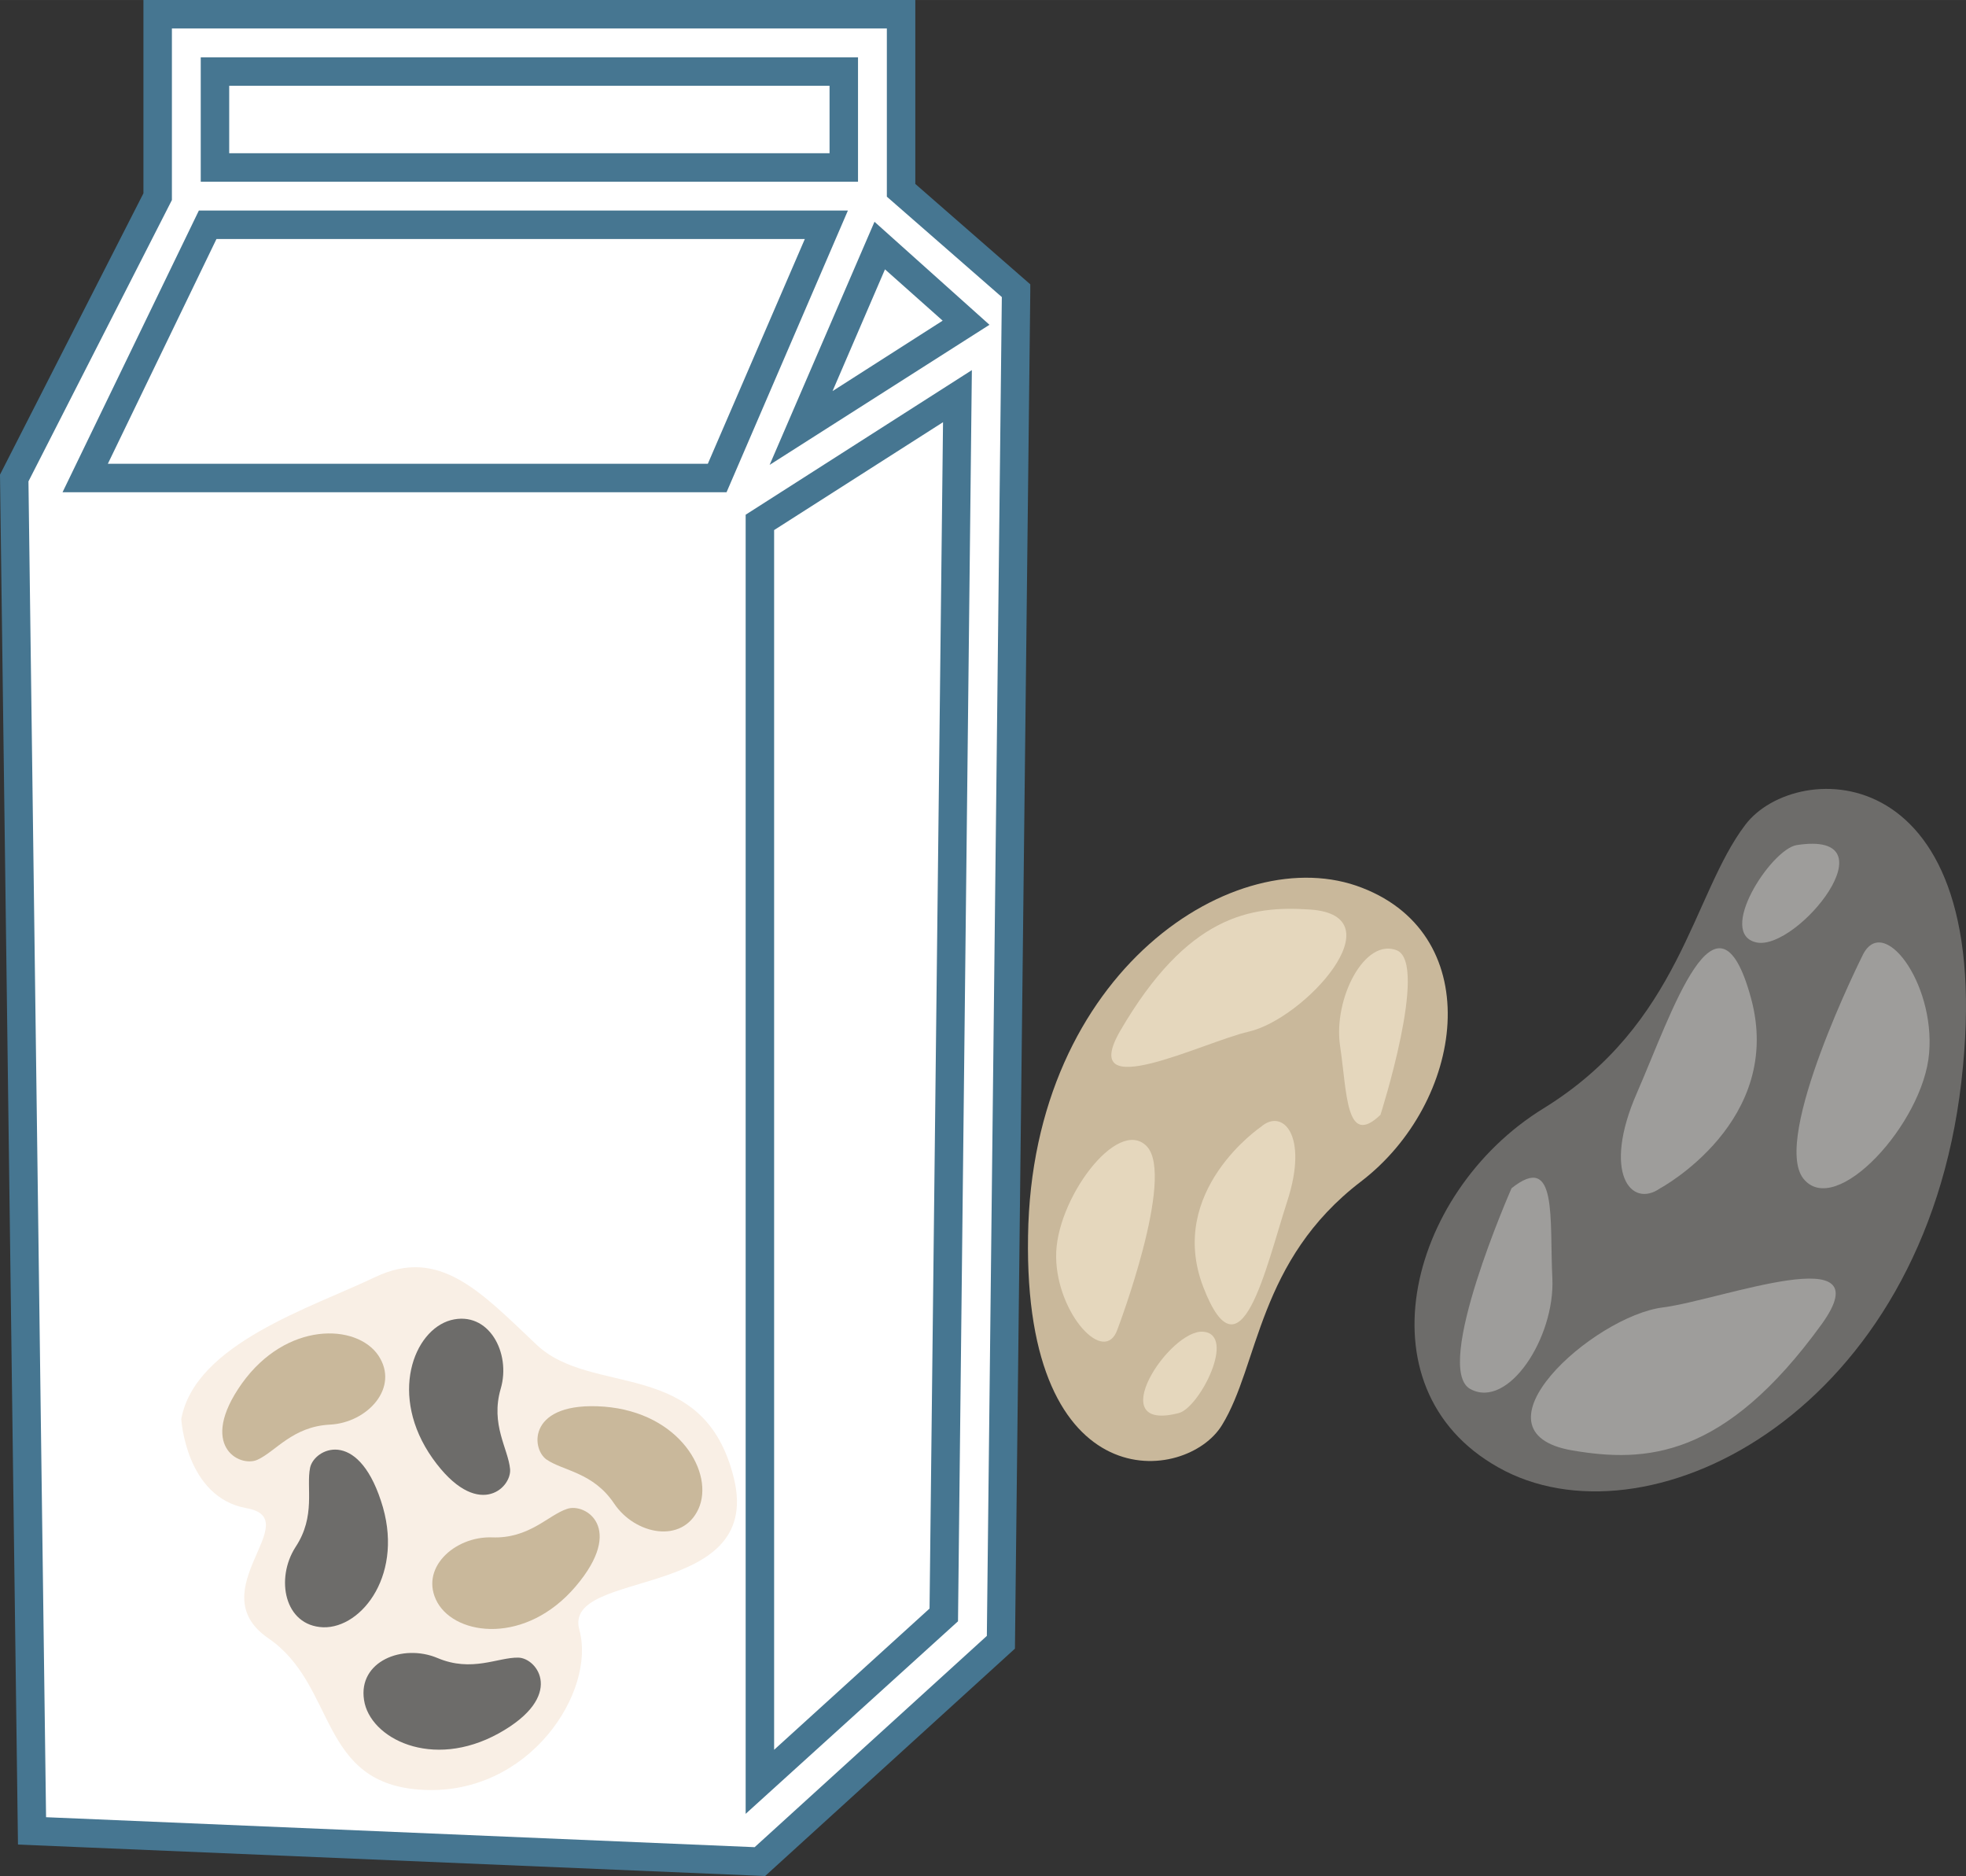
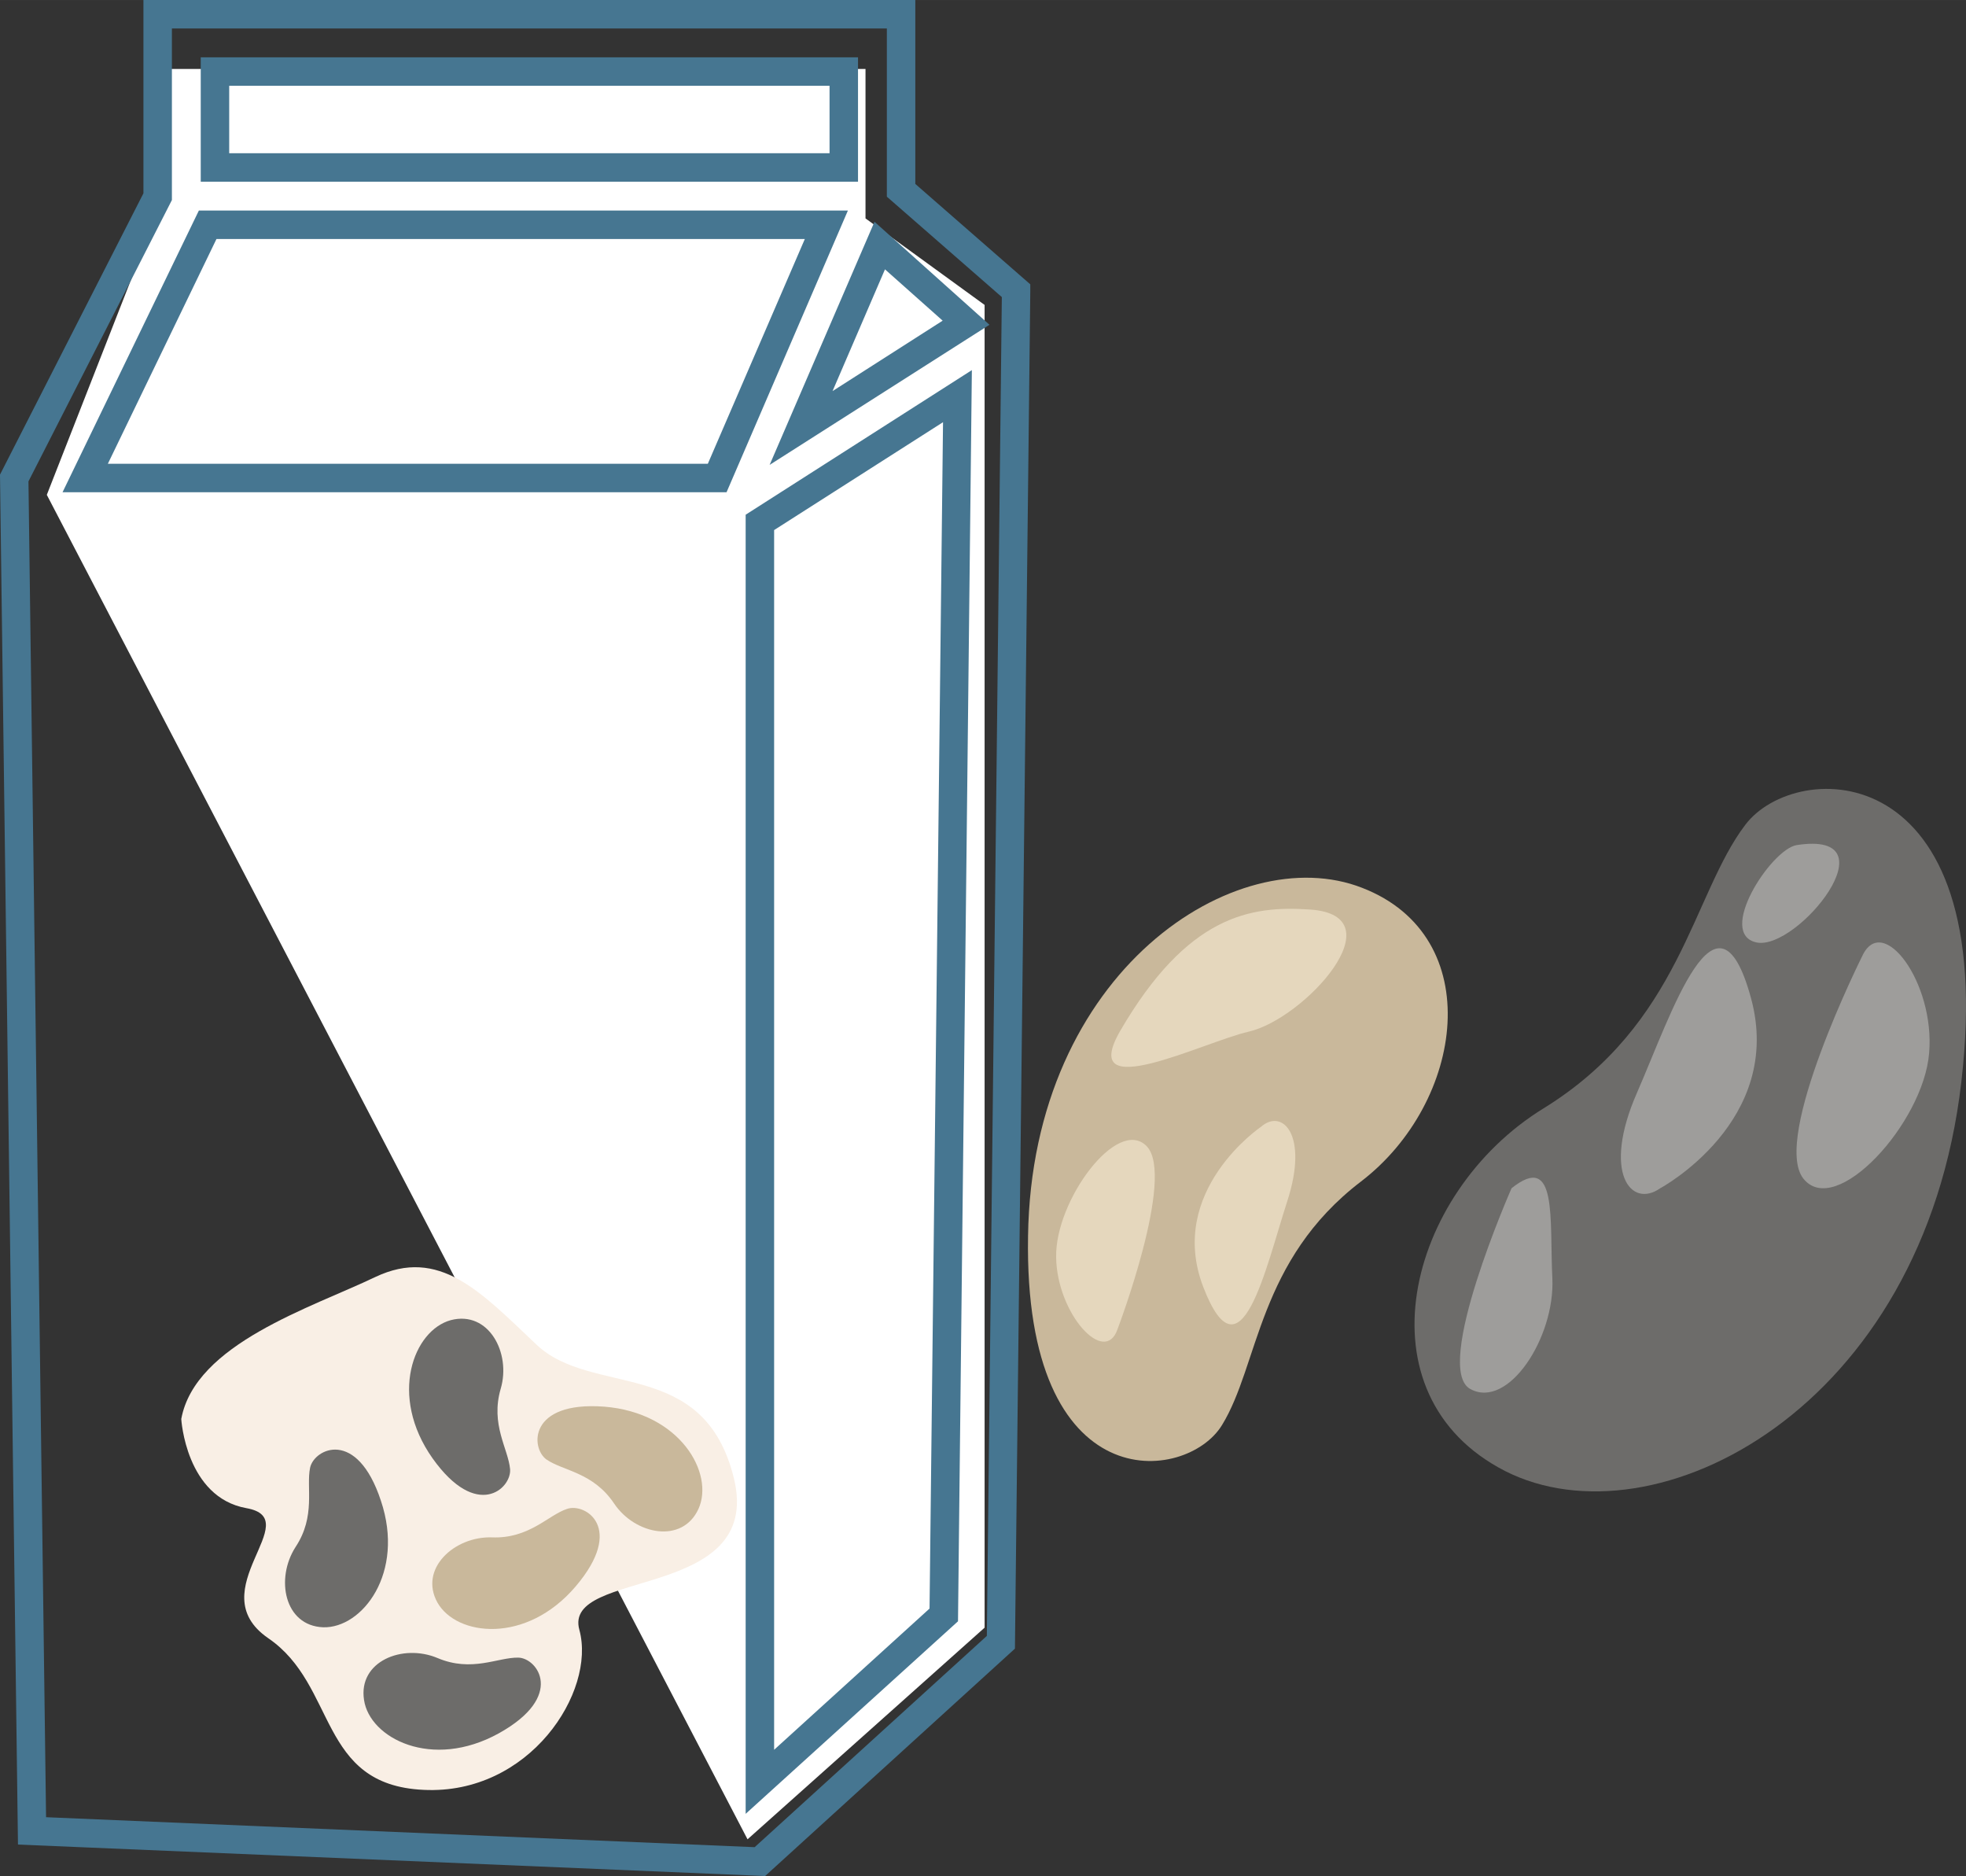
<svg xmlns="http://www.w3.org/2000/svg" id="svg55" viewBox="0 0 5249.443 5008" style="clip-rule:evenodd;fill-rule:evenodd;image-rendering:optimizeQuality;shape-rendering:geometricPrecision;text-rendering:geometricPrecision" version="1.1" height="50.08mm" width="52.494mm" xml:space="preserve">
  <rect x="0" y="0" width="5249.443" height="5008" fill="#333333" stroke="none" />
  <defs id="defs4">
    <style id="style2" type="text/css">
   
    .fil1 {fill:#467691;fill-rule:nonzero}
    .fil3 {fill:#6D6C6A;fill-rule:nonzero}
    .fil4 {fill:#9E9D9B;fill-rule:nonzero}
    .fil5 {fill:#C9B89B;fill-rule:nonzero}
    .fil6 {fill:#E5D7BD;fill-rule:nonzero}
    .fil2 {fill:#F9EFE5;fill-rule:nonzero}
    .fil0 {fill:white;fill-rule:nonzero}
   
  </style>
  </defs>
  <g transform="translate(-8034,-12189)" id="Vrstva_x0020_1">
    <g id="_563505096">
      <polygon style="fill:#ffffff;fill-rule:nonzero" id="polygon7" points="8475,12373 10345,12373 10345,12772 10663,13003 10663,13182 10663,16534 10030,17099 8159,13510 8475,12703 " class="fil0" />
-       <path style="fill:#ffffff;fill-rule:nonzero" id="path9" d="m 10157,13333 210,-488 230,206 z m 381,3168 -491,446 v -3363 l 528,-337 z M 9933,13466 H 8246 l 327,-676 h 1651 z M 8592,12381 h 1679 v 256 H 8592 Z m 1832,317 v -470 H 8439 v 487 l -383,751 48,3612 1943,81 643,-585 41,-3608 z" class="fil0" />
      <path style="fill:#467691;fill-rule:nonzero" id="path11" d="m 8646,12598 h 1603 v -180 H 8646 Z m 1679,76 H 8570 v -332 h 1755 z m 72,234 -140,325 294,-188 z m -308,522 280,-649 307,275 z m -1767,-3 h 1602 l 259,-600 H 8612 Z m 1652,76 H 8201 l 364,-752 h 1733 z m 127,101 v 3256 l 415,-377 36,-3167 z m -76,3427 v -3468 l 604,-386 -37,3340 z m -1868,9 1892,80 620,-564 40,-3574 -307,-268 v -449 H 8493 v 458 l -383,751 z m 1920,157 -1995,-84 -48,-3657 383,-751 v -516 h 2061 v 491 l 307,268 v 18 l -41,3624 z" class="fil1" />
    </g>
  </g>
  <g transform="translate(-8034,-12189)" id="Vrstva_x0020_1_0">
    <path style="fill:#f9efe5;fill-rule:nonzero" id="path16" d="m 8518,15977 c 0,0 12,209 174,238 163,29 -126,220 58,347 185,126 132,392 415,405 283,14 461,-262 416,-427 -46,-165 491,-76 413,-403 -79,-328 -379,-217 -528,-359 -149,-141 -259,-261 -430,-180 -171,82 -481,178 -518,379 z" class="fil2" />
    <path style="fill:#6d6c6a;fill-rule:nonzero" id="path18" d="m 12694,14391 c 135,-179 678,-187 577,686 -101,875 -819,1241 -1218,1039 -397,-203 -265,-742 102,-968 367,-226 397,-570 539,-757 z" class="fil3" />
    <path style="fill:#9e9d9b;fill-rule:nonzero" id="path20" d="m 13006,14742 c 0,0 -242,484 -157,593 86,109 321,-148 336,-335 16,-188 -125,-377 -179,-258 z" class="fil4" />
    <path style="fill:#9e9d9b;fill-rule:nonzero" id="path22" d="m 12467,15361 c 0,0 333,-179 242,-509 -91,-331 -211,41 -304,254 -94,214 -16,310 62,255 z" class="fil4" />
-     <path style="fill:#9e9d9b;fill-rule:nonzero" id="path24" d="m 12233,16061 c 195,33 405,22 665,-337 167,-232 -268,-65 -423,-45 -187,23 -531,333 -242,382 z" class="fil4" />
    <path style="fill:#9e9d9b;fill-rule:nonzero" id="path26" d="m 12070,15361 c 0,0 -212,481 -110,536 101,55 226,-137 219,-295 -8,-158 15,-340 -109,-241 z" class="fil4" />
    <path style="fill:#9e9d9b;fill-rule:nonzero" id="path28" d="m 12831,14445 c -69,12 -215,238 -106,260 109,21 369,-301 106,-260 z" class="fil4" />
    <path style="fill:#c9b89b;fill-rule:nonzero" id="path30" d="m 11297,15993 c -94,155 -530,205 -518,-504 10,-709 557,-1061 892,-930 336,130 273,573 -3,784 -276,211 -272,489 -371,650 z" class="fil5" />
    <path style="fill:#6d6c6a;fill-rule:nonzero" id="path32" d="m 9396,16111 c 4,52 -89,137 -207,-29 -118,-167 -51,-342 49,-369 101,-26 161,88 133,183 -28,96 20,160 25,215 z" class="fil3" />
    <path style="fill:#c9b89b;fill-rule:nonzero" id="path34" d="m 9548,16217 c 49,-17 156,51 23,207 -132,155 -318,133 -369,43 -50,-90 45,-177 145,-174 100,4 150,-59 201,-76 z" class="fil5" />
    <path style="fill:#c9b89b;fill-rule:nonzero" id="path36" d="m 9493,16085 c -42,-30 -49,-156 154,-141 203,16 295,178 252,273 -43,94 -169,69 -225,-14 -56,-84 -136,-87 -181,-118 z" class="fil5" />
    <path style="fill:#6d6c6a;fill-rule:nonzero" id="path38" d="m 9418,16614 c 51,1 126,103 -52,202 -179,99 -345,13 -360,-89 -16,-103 103,-151 196,-112 92,39 161,-2 216,-1 z" class="fil3" />
    <path style="fill:#6d6c6a;fill-rule:nonzero" id="path40" d="m 8862,16107 c 11,-51 125,-106 189,88 65,193 -50,341 -154,338 -104,-4 -128,-130 -74,-214 55,-83 28,-159 39,-212 z" class="fil3" />
-     <path style="fill:#c9b89b;fill-rule:nonzero" id="path42" d="m 8721,16086 c -48,21 -159,-38 -41,-204 119,-166 306,-160 364,-75 58,86 -29,180 -129,185 -100,5 -145,72 -194,94 z" class="fil5" />
    <path style="fill:#e5d7bd;fill-rule:nonzero" id="path44" d="m 11018,15737 c 0,0 155,-407 78,-488 -78,-81 -245,145 -242,296 2,151 130,292 164,192 z" class="fil6" />
    <path style="fill:#e5d7bd;fill-rule:nonzero" id="path46" d="m 11401,15197 c 0,0 -253,171 -154,428 100,259 166,-50 224,-229 58,-178 -13,-249 -70,-199 z" class="fil6" />
    <path style="fill:#e5d7bd;fill-rule:nonzero" id="path48" d="m 11532,14617 c -159,-11 -327,15 -507,324 -115,200 221,30 343,2 149,-34 400,-310 164,-326 z" class="fil6" />
-     <path style="fill:#e5d7bd;fill-rule:nonzero" id="path50" d="m 11720,15165 c 0,0 129,-403 44,-439 -86,-35 -170,129 -152,254 19,126 15,274 108,185 z" class="fil6" />
-     <path style="fill:#e5d7bd;fill-rule:nonzero" id="path52" d="m 11182,15961 c 55,-15 154,-209 65,-217 -90,-8 -273,271 -65,217 z" class="fil6" />
  </g>
</svg>